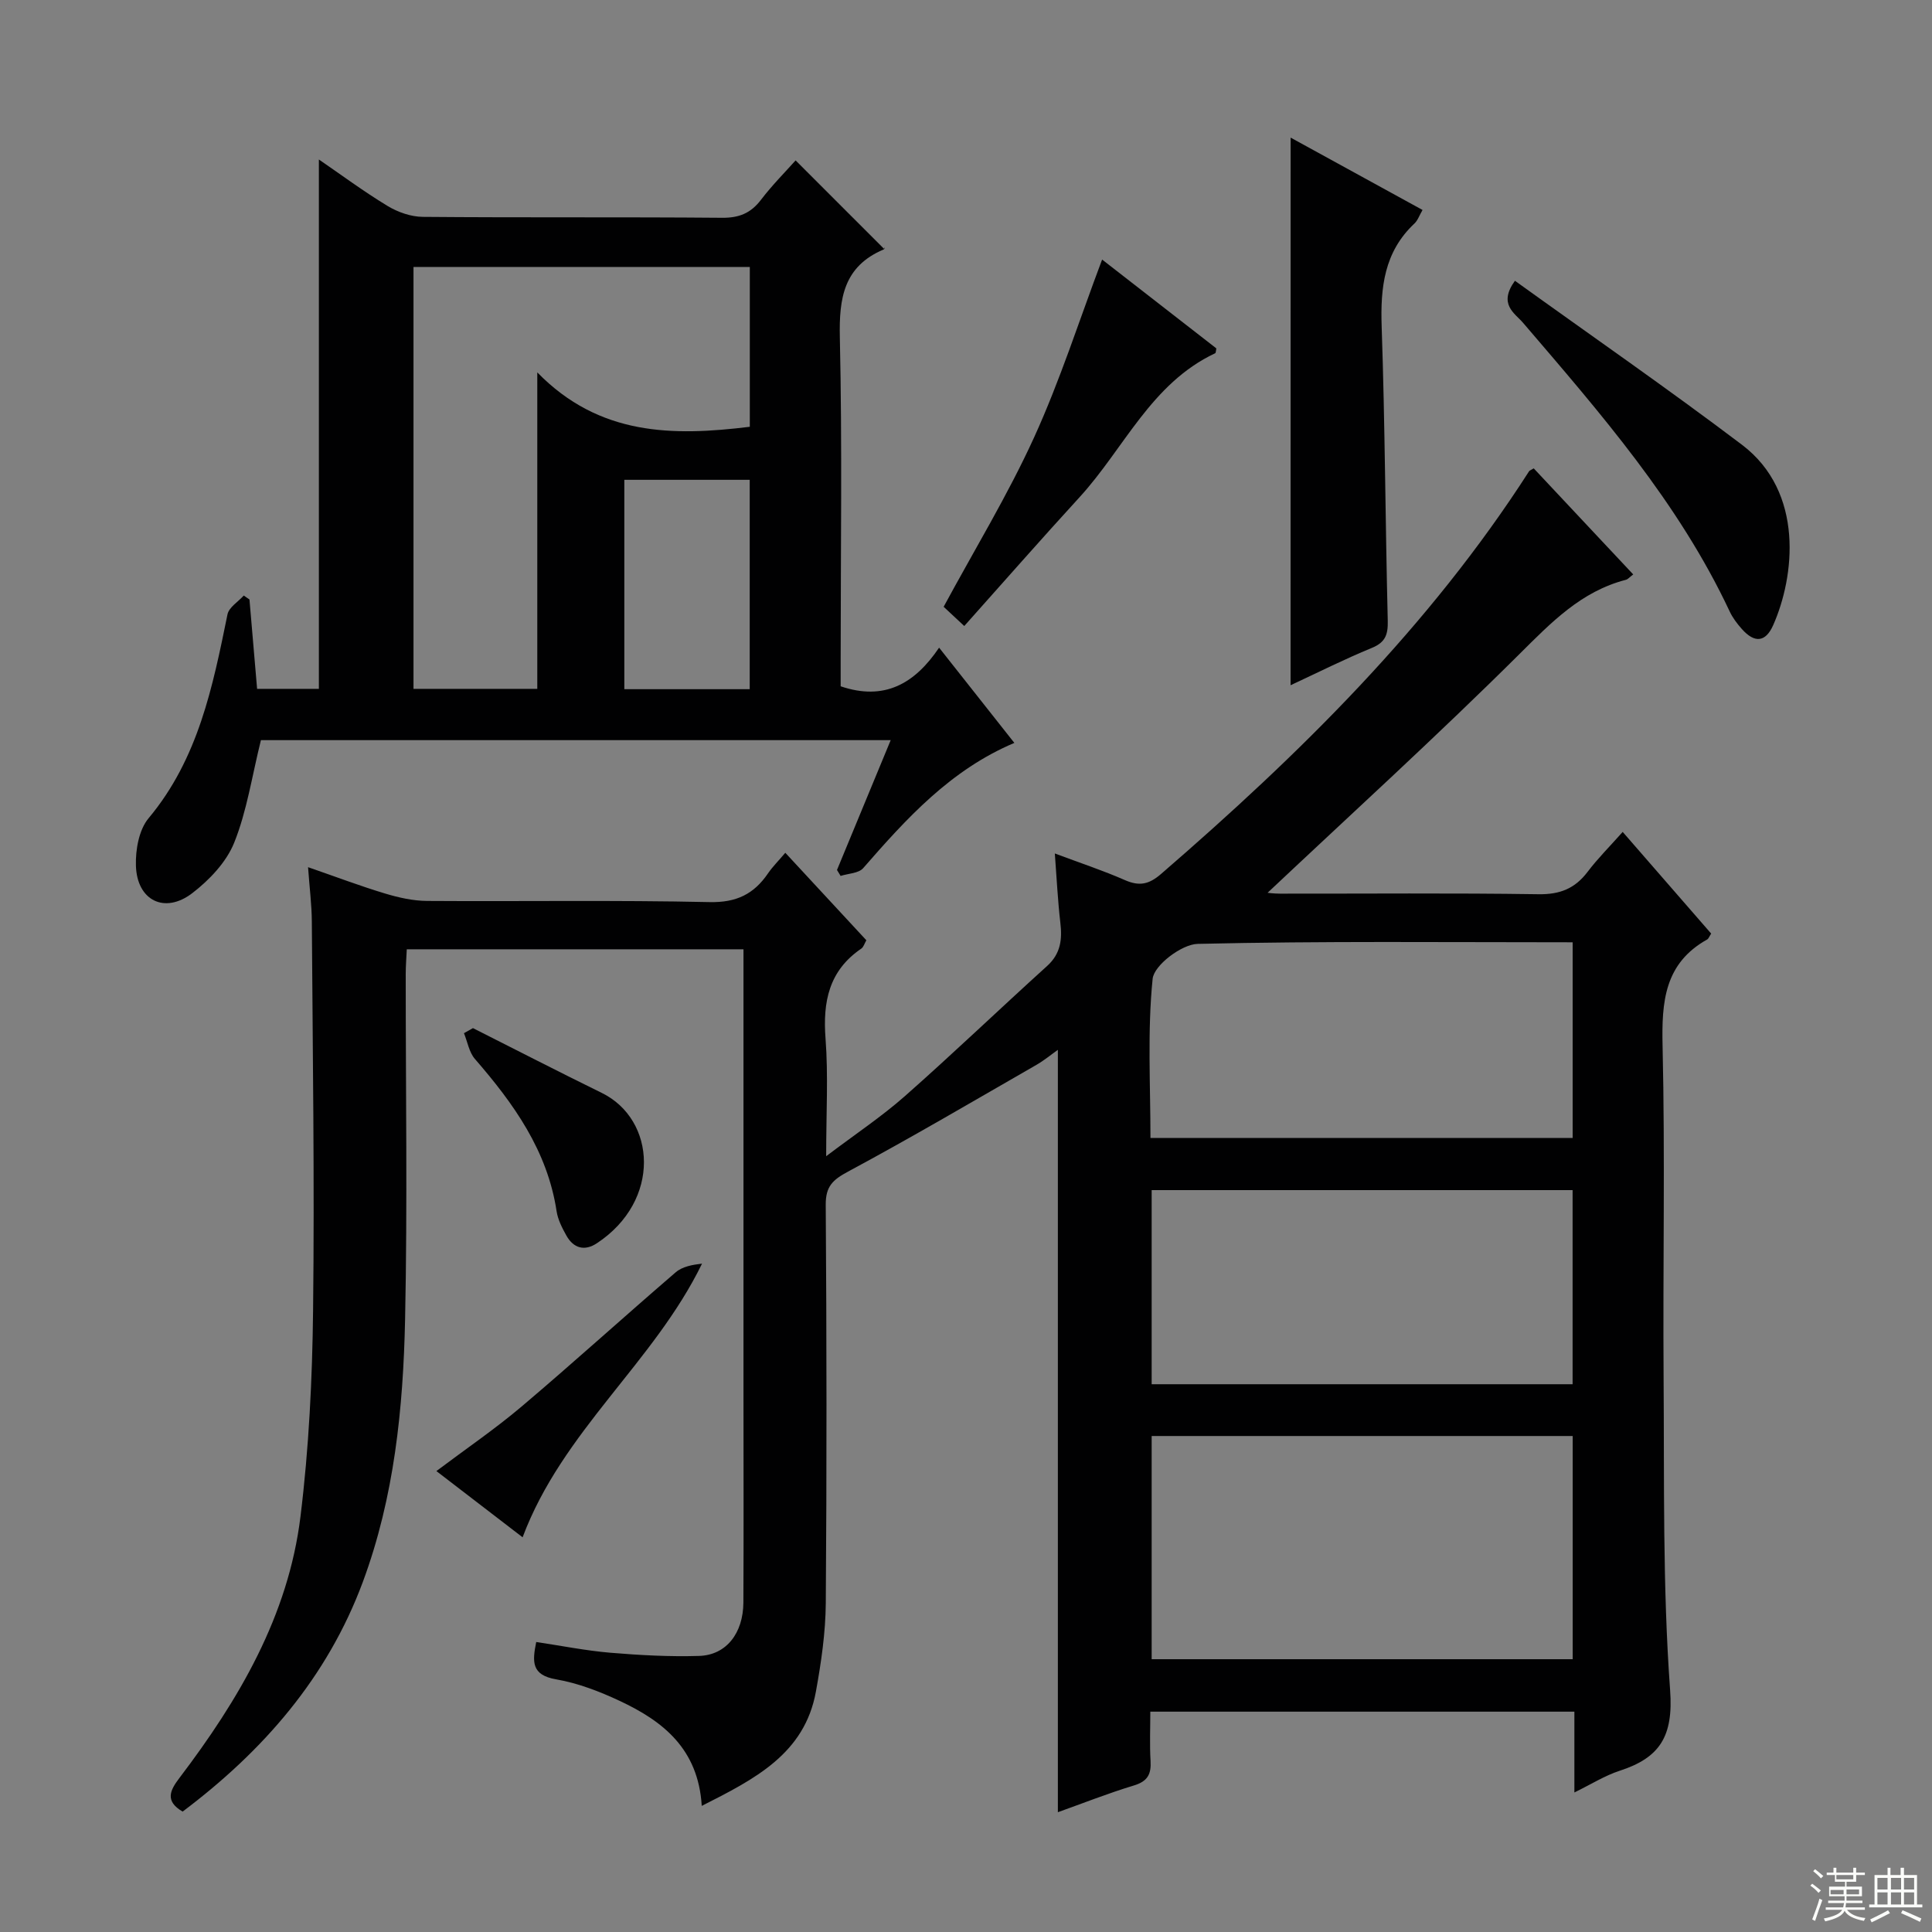
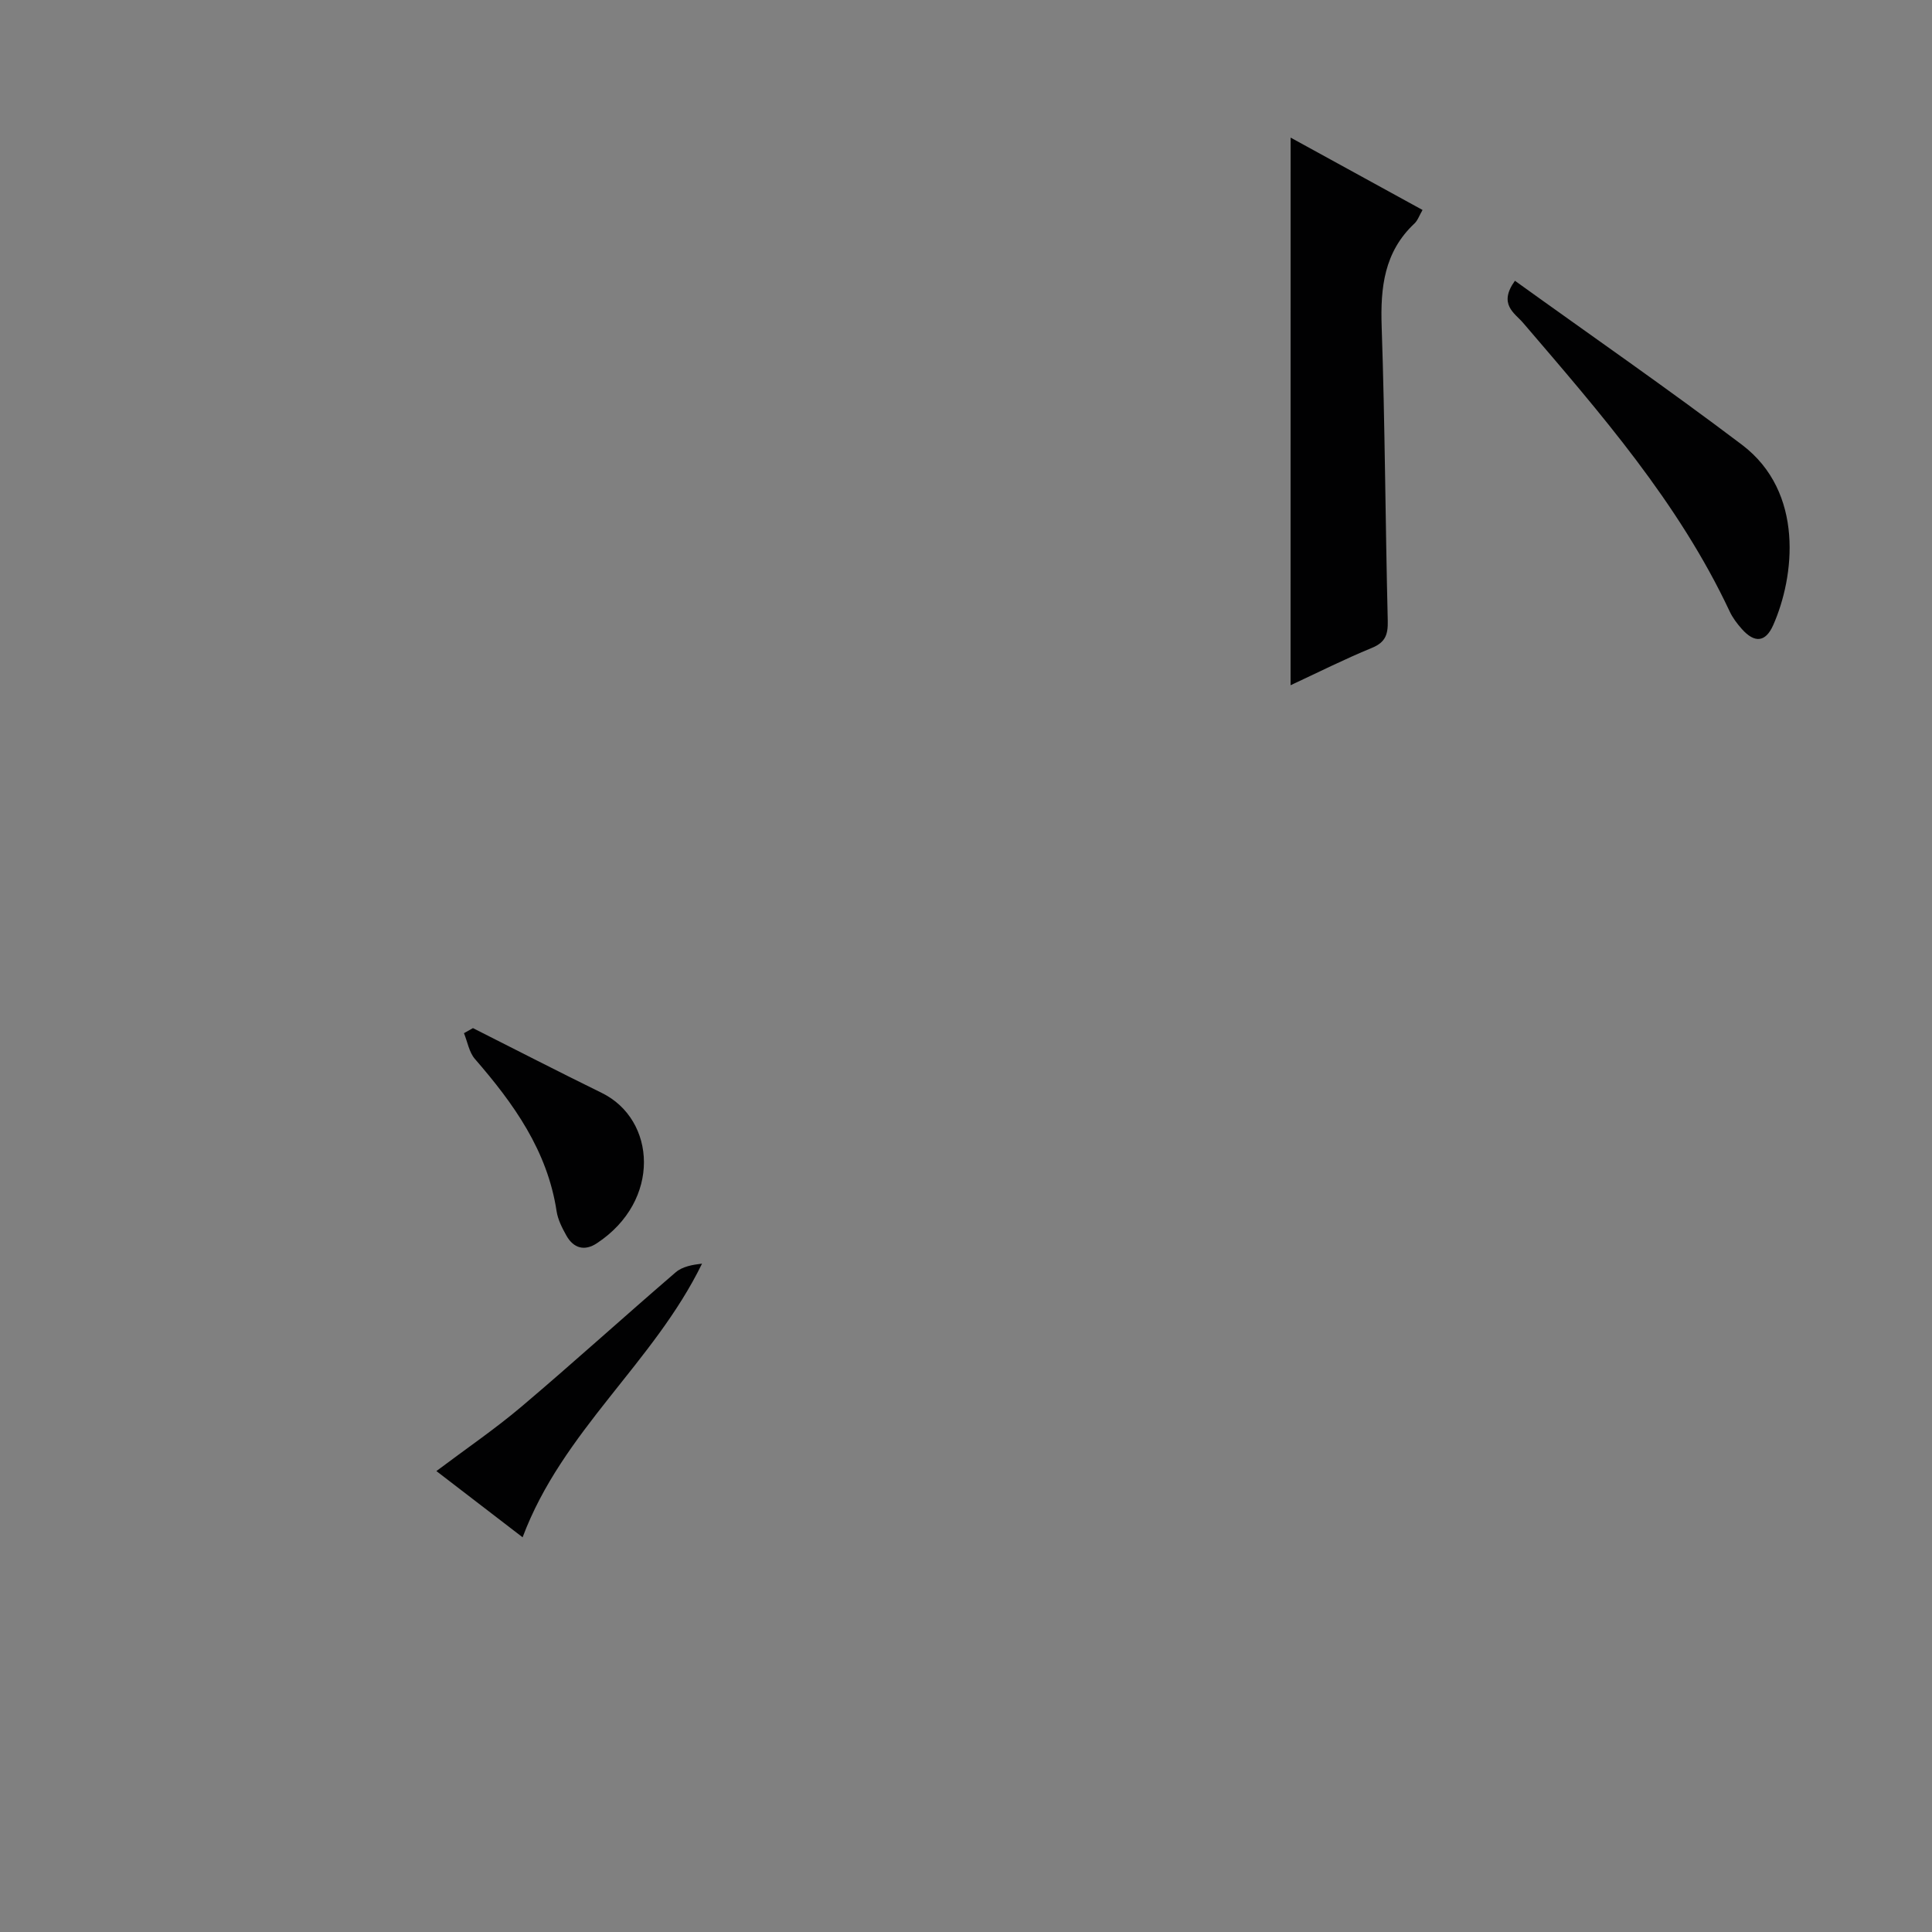
<svg xmlns="http://www.w3.org/2000/svg" enable-background="new 0 0 400 400" viewBox="0 0 400 400">
  <rect x="0" y="0" width="400" height="400" fill="#808080" stroke="none" />
  <g fill="#010102">
-     <path d="m145.29 373.89c-.72-11.84-8.06-17.56-16.99-21.74-4.18-1.96-8.64-3.68-13.16-4.46-5.16-.89-4.94-3.68-4.12-7.73 5.25.78 10.26 1.79 15.32 2.22 6.12.51 12.3.85 18.43.66 5.59-.18 9.1-4.69 9.14-11.05.07-14.16.02-28.33.02-42.49 0-28.99 0-57.99 0-86.98 0-1.81 0-3.62 0-5.78-23.28 0-46.19 0-69.71 0-.07 1.63-.22 3.38-.22 5.12-.01 23.83.37 47.66-.13 71.48-.39 18.45-2.24 36.82-8.74 54.36-7.37 19.85-20.66 35.04-37.32 47.57-3.74-2.18-2.59-4.43-.67-6.95 12.31-16.21 22.55-33.57 25.07-54.13 1.74-14.14 2.45-28.47 2.61-42.73.31-26.82-.08-53.64-.26-80.47-.02-3.45-.47-6.91-.78-11.25 5.76 1.99 10.79 3.9 15.93 5.45 2.82.85 5.81 1.52 8.73 1.54 19.49.13 39-.19 58.48.24 5.56.12 9.16-1.66 12.09-5.95.93-1.36 2.12-2.54 3.58-4.26 5.68 6.13 11.17 12.06 16.78 18.11-.39.67-.58 1.41-1.05 1.73-6.7 4.56-7.99 10.99-7.4 18.65.58 7.61.13 15.31.13 24.33 5.97-4.52 11.43-8.15 16.3-12.44 9.97-8.8 19.58-18.02 29.44-26.94 2.83-2.56 3.15-5.51 2.74-8.98-.53-4.56-.75-9.16-1.14-14.32 5.28 1.98 9.99 3.53 14.52 5.52 2.98 1.3 4.96.9 7.48-1.28 28.69-24.81 55.57-51.24 76.21-83.4.08-.12.27-.17.94-.57 6.75 7.2 13.6 14.5 20.6 21.96-.79.59-1.11 1.01-1.51 1.11-9.26 2.39-15.44 8.81-22.02 15.35-17.09 16.99-34.93 33.21-52.17 49.45-.03 0 1.28.18 2.59.18 17.83.02 35.66-.15 53.49.12 4.44.07 7.55-1.17 10.17-4.63 2.09-2.76 4.56-5.22 7.27-8.27 6.31 7.25 12.35 14.2 18.32 21.05-.44.68-.56 1.07-.81 1.21-8.88 4.95-9.46 12.92-9.25 22.07.53 22.82.05 45.65.21 68.48.16 21.64-.22 43.34 1.35 64.89.7 9.57-2.15 13.99-10.45 16.68-3.08 1-5.9 2.8-9.37 4.49 0-5.87 0-11.13 0-16.73-29.27 0-58.17 0-87.8 0 0 3.38-.15 6.82.05 10.24.16 2.73-.63 4.19-3.44 5.04-5.38 1.63-10.62 3.71-15.75 5.54 0-52.57 0-104.93 0-157.84-1.39.98-2.83 2.18-4.44 3.11-12.95 7.44-25.83 15.02-38.99 22.09-3.19 1.71-4.66 3.07-4.63 6.89.19 27.49.22 54.99.01 82.48-.05 6.1-.95 12.25-2.04 18.27-2.34 12.93-12.68 18.14-23.64 23.69zm93.15-30.37h87.17c0-15.66 0-30.91 0-46.21-29.21 0-58.09 0-87.17 0zm0-56.93h87.15c0-13.65 0-26.89 0-40.19-29.22 0-58.09 0-87.15 0zm-.25-50.99h87.41c0-13.64 0-26.88 0-40.51-26.1 0-51.88-.27-77.64.33-3.31.08-9.04 4.43-9.32 7.24-1.1 10.84-.45 21.85-.45 32.94z" />
-     <path d="m54.02 153.24c-1.87 7.53-2.91 14.7-5.53 21.22-1.62 4.04-5.15 7.75-8.7 10.47-5.71 4.37-11.44 1.51-11.65-5.71-.1-3.29.63-7.43 2.62-9.81 10.29-12.31 13.28-27.21 16.34-42.21.3-1.47 2.21-2.61 3.37-3.9.39.27.79.55 1.18.82.52 6.07 1.04 12.14 1.58 18.5h12.79c0-36.52 0-72.89 0-109.6 4.51 3.09 9.22 6.59 14.22 9.62 2.13 1.29 4.84 2.24 7.3 2.26 20.65.18 41.31.01 61.96.19 3.52.03 5.94-.95 8.05-3.72 2.31-3.03 5.02-5.75 7.17-8.16l18.3 18.3c.31-.66.22.01-.1.15-8.22 3.5-9.22 10.04-9.04 18.17.5 22.31.17 44.63.17 66.95v5.31c9 3.06 15.31-.48 20.38-8 5.37 6.8 10.3 13.04 15.58 19.72-13.22 5.59-22.33 15.65-31.3 25.93-.94 1.08-3.08 1.1-4.67 1.61-.25-.41-.5-.82-.75-1.23 3.65-8.82 7.3-17.64 11.12-26.88-44.02 0-87.4 0-130.39 0zm31.59-97.97v87.35h25.63c0-21.49 0-42.66 0-65.52 12.85 13.18 28.13 13.21 44 11.26 0-11.06 0-21.98 0-33.09-23.28 0-46.23 0-69.63 0zm69.61 87.42c0-14.46 0-28.86 0-43.35-8.8 0-17.36 0-25.96 0v43.35z" />
    <path d="m267.21 28.49c9.24 5.07 18.17 9.96 27.31 14.98-.68 1.17-1 2.18-1.68 2.81-6.26 5.88-7.06 13.23-6.78 21.36.69 20.28.76 40.57 1.26 60.85.07 2.88-.47 4.5-3.31 5.66-5.65 2.32-11.12 5.07-16.81 7.72.01-37.81.01-75.23.01-113.38z" />
    <path d="m313.65 58.13c15.85 11.41 31.67 22.36 47 33.95 13 9.84 10.89 27.38 6.47 37.35-1.59 3.59-3.87 3.74-6.48.81-.99-1.11-1.92-2.34-2.54-3.67-10.59-22.55-26.78-41.06-42.77-59.74-1.73-2.01-5.19-3.83-1.68-8.7z" />
-     <path d="m228.18 53.74c7.71 6 15.7 12.21 23.65 18.39-.1.46-.08.93-.25 1.01-13.26 6.24-18.85 19.72-28.05 29.78-7.96 8.69-15.73 17.55-23.89 26.69-1.93-1.8-3.2-2.99-4.27-3.98 6.42-11.88 13.28-23.13 18.71-35.03 5.41-11.86 9.39-24.37 14.1-36.86z" />
    <path d="m108.2 318.28c-5.98-4.6-11.74-9.02-17.85-13.71 6.1-4.59 12.12-8.69 17.64-13.36 10.76-9.11 21.21-18.6 31.9-27.79 1.39-1.2 3.49-1.57 5.46-1.8-10.02 20.55-28.91 34.66-37.15 56.66z" />
    <path d="m97.92 212.86c8.88 4.48 17.73 9.03 26.66 13.41 11.28 5.53 12.36 22.32-1 31.13-2.54 1.68-4.83 1.06-6.31-1.58-.88-1.57-1.76-3.29-2.03-5.03-1.9-12.55-8.88-22.29-16.92-31.55-1.2-1.39-1.53-3.54-2.26-5.33.62-.35 1.24-.7 1.86-1.05z" />
  </g>
-   <path d="m374.8 390.4.4-.4c.7.5 1.3 1 1.8 1.4l-.5.5c-.5-.6-1.1-1.1-1.7-1.5zm1 7.3-.6-.3c.5-1.4 1.1-2.8 1.5-4.3.2.1.4.2.6.3-.5 1.3-1 2.8-1.5 4.3zm-.4-10.3.4-.4c.4.3 1 .8 1.7 1.4l-.5.5c-.4-.5-1-1-1.6-1.5zm2.5.3h1.7v-1h.6v1h3.5v-1h.6v1h1.8v.5h-1.8v1.4h-2v1h3.2v2h-3.2v.9h3.3v.5h-3.4c0 .3-.1.6-.1.9h4v.5h-3.7c.7.9 1.9 1.5 3.8 1.7-.1.2-.2.4-.3.6-2.1-.4-3.5-1.1-4-2.1-.4 1-1.8 1.7-4 2.2-.1-.2-.2-.4-.3-.6 2.1-.4 3.4-1 3.8-1.8h-3.4v-.5h3.6c.1-.3.1-.6.2-.9h-3.3v-.5h3.4c0-.3 0-.6 0-.9h-3.2v-2h3.3v-1h-2.1v-1.4h-1.7v-.5zm1.1 3.5v1h2.7c0-.3 0-.4 0-.4 0-.1 0-.2 0-.2 0-.1 0-.2 0-.3h-2.7zm1.2-3v.9h3.5v-.9zm4.7 3h-2.6v.6.4h2.6z" fill="#fbfcfa" />
-   <path d="m393.6 386.7h.6v1.5h2.7v6.1h1.1v.6h-11v-.6h1.1v-6.1h2.7v-1.5h.6v1.5h2.1v-1.5zm-2.7 8.8.4.6c-1.2.6-2.5 1.3-3.8 1.9-.1-.2-.2-.4-.3-.6 1.2-.6 2.5-1.2 3.7-1.9zm-2.2-6.7v2.4h2.1v-2.4zm0 3v2.5h2.1v-2.5zm2.8-3v2.4h2.1v-2.4zm0 3v2.5h2.1v-2.5zm6 6.1c-1.4-.7-2.7-1.3-3.9-1.8l.3-.6c1.5.6 2.7 1.2 3.9 1.7zm-1.2-9.1h-2.1v2.4h2.1zm-2.1 3v2.5h2.1v-2.5z" fill="#fbfcfa" />
</svg>